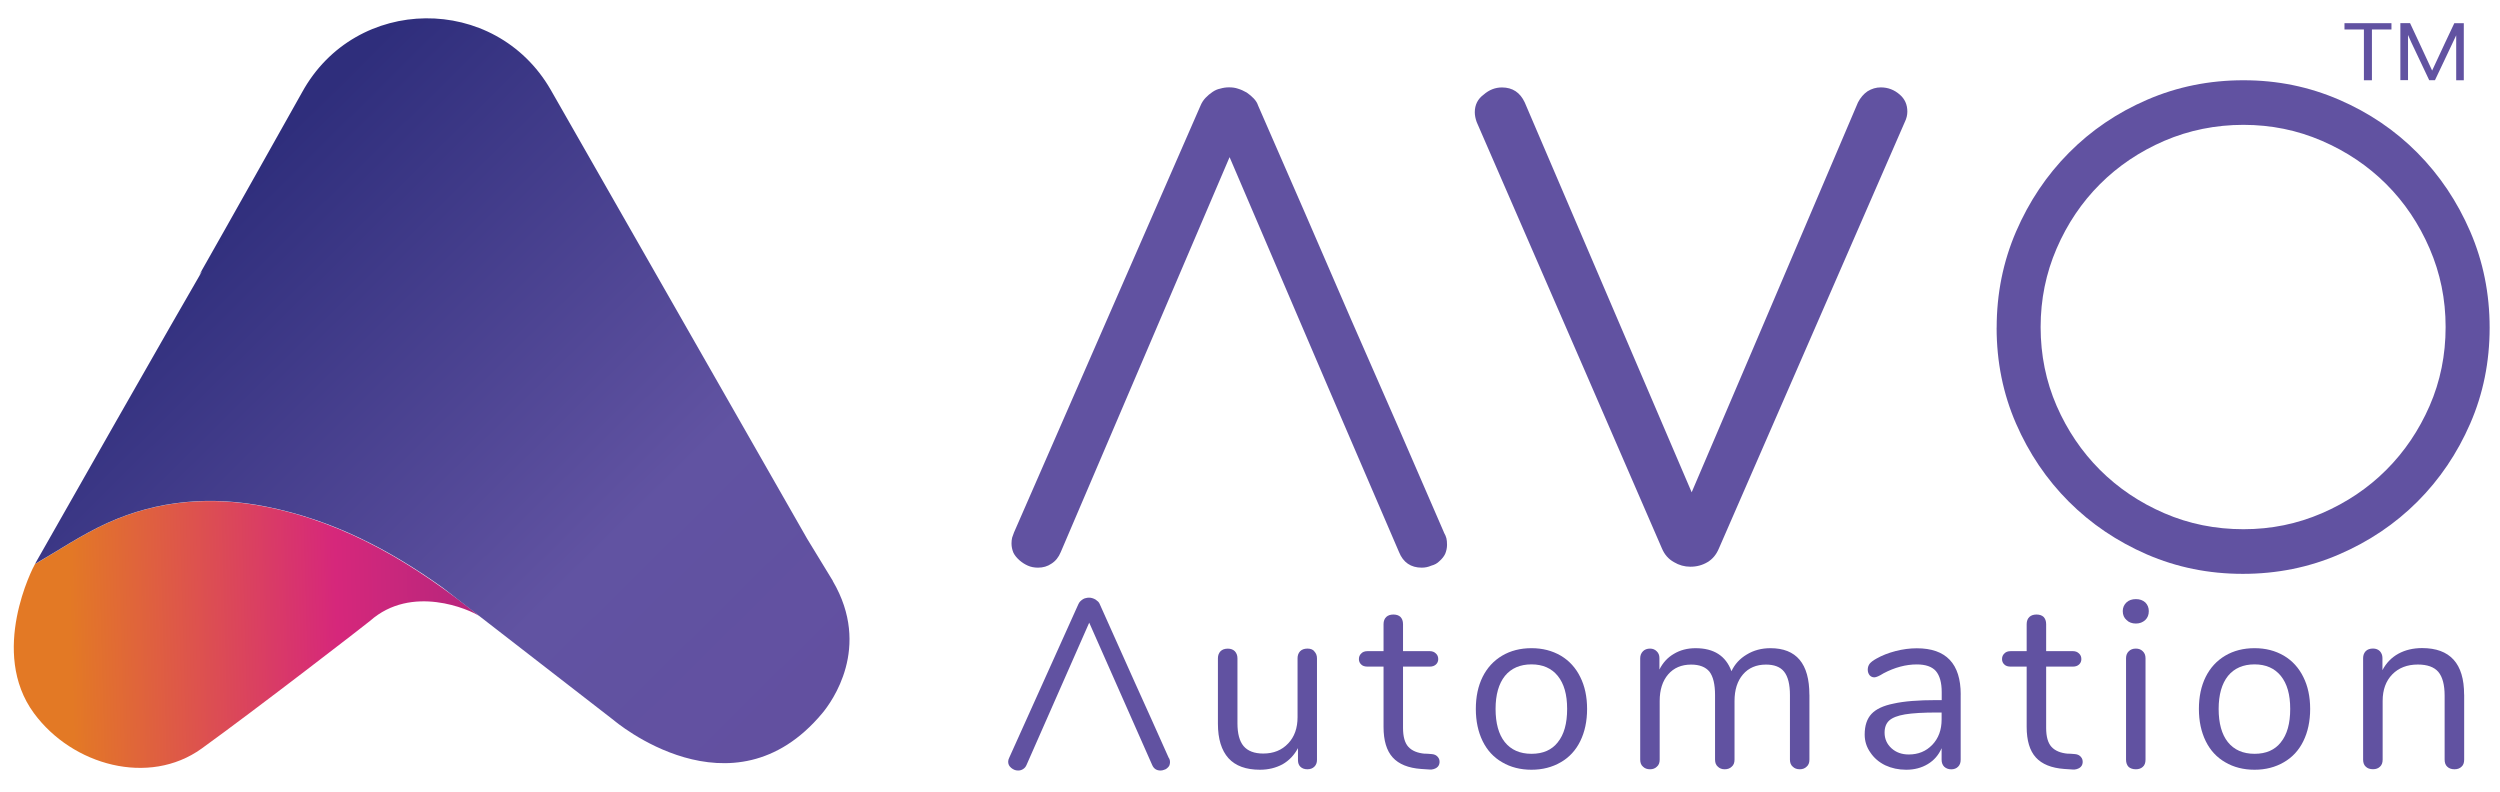
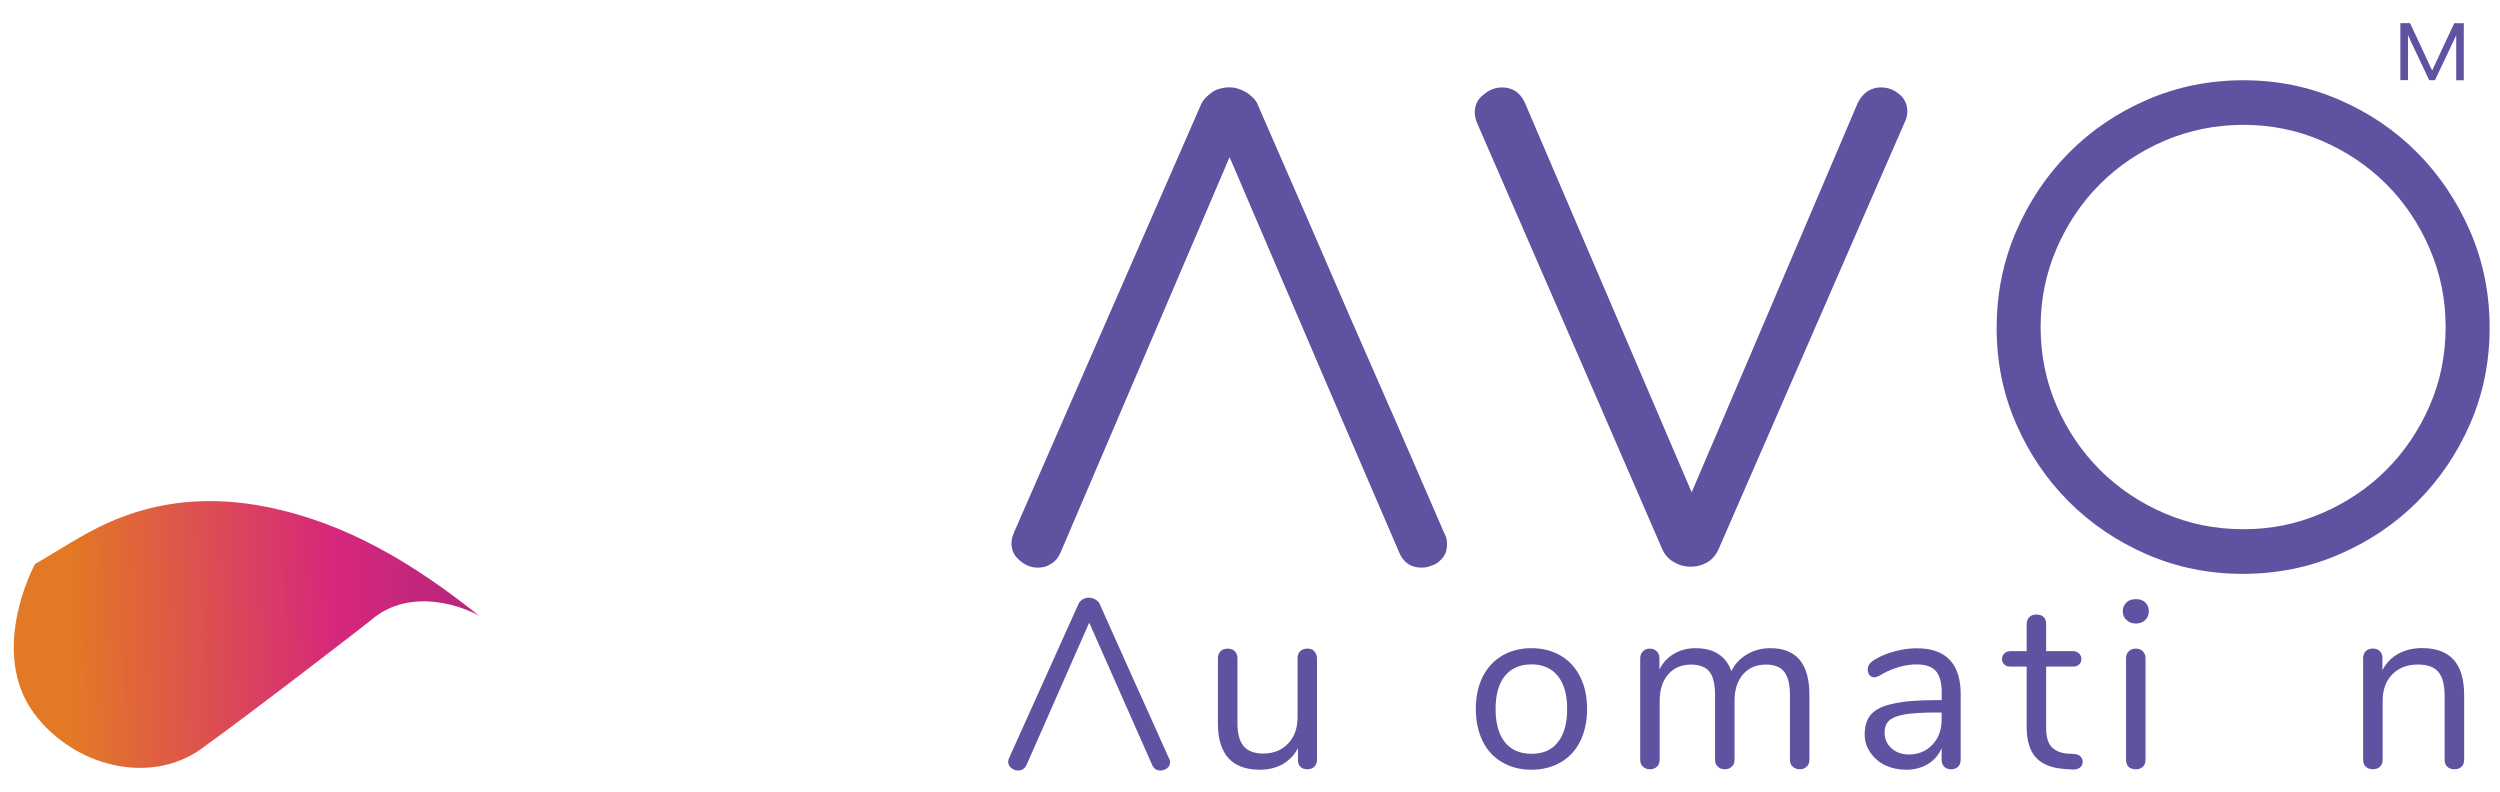
<svg xmlns="http://www.w3.org/2000/svg" id="Layer_2" data-name="Layer 2" version="1.1" viewBox="0 0 480 152">
  <defs>
    <style> .cls-1 { fill: url(#Degradado_sin_nombre_3); } .cls-1, .cls-2, .cls-3 { stroke-width: 0px; } .cls-2 { fill: url(#Nueva_muestra_de_degradado_3); } .cls-3 { fill: #6152a1; } </style>
    <linearGradient id="Degradado_sin_nombre_3" data-name="Degradado sin nombre 3" x1="119.27" y1="119.37" x2="12.44" y2="122.42" gradientUnits="userSpaceOnUse">
      <stop offset="0" stop-color="#94257f" />
      <stop offset=".51" stop-color="#d6277b" />
      <stop offset=".99" stop-color="#e37925" />
    </linearGradient>
    <linearGradient id="Nueva_muestra_de_degradado_3" data-name="Nueva muestra de degradado 3" x1="186.49" y1="193.98" x2="37.09" y2="42.71" gradientUnits="userSpaceOnUse">
      <stop offset="0" stop-color="#634c9e" />
      <stop offset=".53" stop-color="#6153a2" />
      <stop offset="1" stop-color="#2f2e7c" />
    </linearGradient>
  </defs>
  <g>
    <path class="cls-3" d="M277.23,102.23c.24.42.4.79.48,1.12.08.33.12.75.12,1.25,0,.58-.12,1.17-.36,1.75-.24.5-.61.96-1.09,1.38-.41.42-.93.71-1.58.88-.57.25-1.17.38-1.82.38-1.05,0-1.94-.25-2.67-.75-.73-.5-1.3-1.25-1.7-2.25-7.28-16.85-18.13-42.12-32.53-75.82-7.2,16.85-18.01,42.12-32.41,75.82-.41,1-1.01,1.75-1.82,2.25-.73.5-1.58.75-2.55.75-.73,0-1.38-.13-1.94-.38-.57-.25-1.09-.58-1.58-1-.57-.5-.97-1-1.21-1.5-.24-.58-.36-1.17-.36-1.75,0-.42.04-.79.12-1.13.08-.25.2-.58.36-1,7.93-18.18,19.87-45.5,35.81-81.95.24-.58.57-1.08.97-1.5.4-.42.85-.8,1.34-1.13.49-.33.97-.54,1.46-.63.57-.17,1.13-.25,1.7-.25.65,0,1.21.08,1.7.25.57.17,1.13.42,1.7.75.49.33.93.71,1.34,1.13.4.42.69.87.85,1.38,5.99,13.68,11.94,27.36,17.84,41.04,5.99,13.6,11.94,27.23,17.84,40.91Z" />
    <path class="cls-3" d="M358.56,17.53c.81-.5,1.66-.75,2.55-.75,1.38,0,2.59.46,3.64,1.38.97.83,1.46,1.92,1.46,3.26,0,.67-.16,1.34-.49,2.01-7.93,18.22-19.83,45.51-35.69,81.87-.49,1.17-1.21,2.05-2.19,2.63-.97.58-2.06.88-3.28.88-1.13,0-2.18-.29-3.16-.88-1.05-.58-1.82-1.46-2.31-2.63-7.85-18.14-19.71-45.43-35.57-81.87-.24-.67-.36-1.3-.36-1.88,0-1.42.57-2.55,1.7-3.38,1.05-.92,2.23-1.38,3.52-1.38,2.02,0,3.48.96,4.37,2.88,7.12,16.63,17.8,41.58,32.05,74.85,5.34-12.45,15.98-37.4,31.93-74.85.48-.92,1.09-1.63,1.82-2.13Z" />
    <path class="cls-3" d="M383.36,62.92c0-6.55,1.24-12.7,3.73-18.47,2.49-5.76,5.86-10.8,10.14-15.11,4.27-4.31,9.28-7.71,15.05-10.2,5.76-2.49,11.92-3.73,18.47-3.73s12.58,1.25,18.34,3.73c5.76,2.49,10.78,5.89,15.05,10.2,4.27,4.31,7.65,9.35,10.14,15.11,2.49,5.77,3.73,11.92,3.73,18.47s-1.24,12.69-3.73,18.41c-2.49,5.72-5.87,10.72-10.14,14.99-4.27,4.27-9.29,7.65-15.05,10.13-5.76,2.49-11.92,3.73-18.47,3.73s-12.68-1.25-18.41-3.73c-5.72-2.49-10.72-5.86-14.99-10.13-4.27-4.27-7.65-9.27-10.14-14.99-2.49-5.72-3.73-11.86-3.73-18.41ZM391.8,62.79c0,5.38,1.03,10.43,3.07,15.13,2.05,4.7,4.82,8.8,8.32,12.3,3.5,3.49,7.61,6.27,12.36,8.32,4.74,2.05,9.8,3.07,15.19,3.07s10.33-1.03,15.07-3.07c4.74-2.05,8.86-4.82,12.36-8.32,3.5-3.5,6.27-7.6,8.32-12.3,2.05-4.7,3.07-9.75,3.07-15.13s-1.03-10.33-3.07-15.07c-2.05-4.74-4.82-8.86-8.32-12.36-3.5-3.49-7.61-6.27-12.36-8.32-4.74-2.05-9.76-3.07-15.07-3.07s-10.45,1.03-15.19,3.07c-4.74,2.05-8.86,4.82-12.36,8.32-3.5,3.5-6.27,7.61-8.32,12.36-2.05,4.75-3.07,9.77-3.07,15.07Z" />
  </g>
  <g>
    <path class="cls-3" d="M224.41,145.5c.09.15.15.29.18.41.03.12.05.27.05.45,0,.21-.05.42-.13.63-.09.18-.23.34-.41.49-.15.15-.35.26-.59.32-.21.09-.44.14-.68.14-.39,0-.72-.09-.99-.27-.27-.18-.48-.45-.63-.81-2.7-6.07-6.73-15.17-12.08-27.31-2.67,6.07-6.68,15.17-12.03,27.31-.15.36-.38.63-.68.81-.27.18-.59.27-.95.27-.27,0-.51-.05-.72-.14-.21-.09-.4-.21-.59-.36-.21-.18-.36-.36-.45-.54-.09-.21-.14-.42-.14-.63,0-.15.02-.28.05-.4.03-.09.08-.21.14-.36,2.94-6.55,7.37-16.39,13.29-29.51.09-.21.21-.39.36-.54.15-.15.32-.28.5-.4.18-.12.36-.19.54-.22.21-.06.42-.09.63-.09.24,0,.45.03.63.09.21.06.42.15.63.27.18.12.34.25.5.4.15.15.26.32.32.5,2.22,4.93,4.43,9.85,6.62,14.78,2.22,4.9,4.43,9.81,6.62,14.73Z" />
    <path class="cls-3" d="M252.32,125.04c.36.36.54.81.54,1.35v19.51c0,.54-.17.98-.5,1.3-.33.33-.78.5-1.35.5s-1.02-.17-1.35-.5c-.3-.3-.45-.72-.45-1.26v-2.3c-.72,1.35-1.71,2.39-2.97,3.11-1.29.69-2.73,1.04-4.33,1.04-2.67,0-4.69-.73-6.04-2.21-1.35-1.5-2.03-3.71-2.03-6.62v-12.57c0-.54.16-.99.5-1.35.33-.33.8-.5,1.4-.5.57,0,1.02.17,1.35.5.33.36.5.81.5,1.35v12.48c0,1.98.39,3.44,1.17,4.37.81.96,2.07,1.44,3.79,1.44,1.98,0,3.57-.65,4.78-1.94,1.2-1.26,1.8-2.94,1.8-5.05v-11.31c0-.54.16-.99.5-1.35.33-.33.8-.5,1.4-.5s1.01.17,1.31.5Z" />
    <path class="cls-3" d="M288.41,146.35c-1.62-.93-2.87-2.28-3.74-4.05-.87-1.78-1.31-3.83-1.31-6.18s.43-4.4,1.31-6.17c.87-1.74,2.12-3.1,3.74-4.06,1.62-.96,3.5-1.44,5.63-1.44s3.98.48,5.63,1.44c1.62.96,2.87,2.33,3.74,4.1.87,1.74,1.31,3.78,1.31,6.13s-.44,4.4-1.31,6.18c-.87,1.77-2.12,3.12-3.74,4.05-1.65.96-3.53,1.44-5.63,1.44s-4.01-.48-5.63-1.44ZM299.09,142.52c1.2-1.47,1.8-3.6,1.8-6.4s-.6-4.85-1.8-6.35c-1.2-1.47-2.88-2.21-5.05-2.21s-3.89.74-5.09,2.21c-1.2,1.5-1.8,3.62-1.8,6.35s.59,4.88,1.76,6.35c1.2,1.5,2.91,2.26,5.14,2.26s3.88-.74,5.05-2.21Z" />
    <path class="cls-3" d="M347.41,133.37v12.48c0,.6-.18,1.05-.54,1.35-.33.33-.77.5-1.31.5-.57,0-1.02-.17-1.35-.5-.36-.3-.54-.75-.54-1.35v-12.39c0-2.07-.38-3.57-1.13-4.51-.72-.9-1.88-1.35-3.47-1.35-1.86,0-3.34.63-4.42,1.89-1.08,1.26-1.62,2.96-1.62,5.09v11.27c0,.6-.18,1.05-.54,1.35-.33.33-.78.5-1.35.5-.54,0-.98-.17-1.31-.5-.36-.3-.54-.75-.54-1.35v-12.39c0-2.07-.36-3.57-1.08-4.51-.75-.9-1.92-1.35-3.51-1.35-1.86,0-3.34.63-4.42,1.89-1.08,1.26-1.62,2.96-1.62,5.09v11.27c0,.6-.18,1.05-.54,1.35-.33.33-.77.5-1.31.5-.57,0-1.02-.17-1.35-.5-.36-.3-.54-.75-.54-1.35v-19.47c0-.54.18-.99.54-1.35.33-.33.78-.5,1.35-.5.51,0,.93.17,1.26.5.36.33.54.76.54,1.31v2.21c.66-1.32,1.59-2.33,2.79-3.02,1.2-.72,2.58-1.08,4.15-1.08,3.51,0,5.81,1.47,6.89,4.42.63-1.35,1.61-2.42,2.93-3.2,1.32-.81,2.84-1.22,4.55-1.22,4.99,0,7.48,2.98,7.48,8.92Z" />
    <path class="cls-3" d="M376.45,133.33v12.53c0,.57-.16,1.02-.5,1.35-.33.33-.77.5-1.31.5s-.99-.17-1.35-.5c-.33-.33-.5-.78-.5-1.35v-2.21c-.57,1.32-1.46,2.34-2.66,3.06-1.2.72-2.58,1.08-4.14,1.08-1.47,0-2.81-.29-4.01-.85-1.23-.6-2.19-1.43-2.88-2.48-.72-1.02-1.08-2.16-1.08-3.42,0-1.71.43-3.03,1.31-3.97.87-.93,2.28-1.59,4.24-1.98,1.98-.45,4.73-.67,8.25-.67h.99v-1.53c0-1.83-.38-3.18-1.13-4.06-.75-.84-1.97-1.26-3.65-1.26-2.1,0-4.24.57-6.4,1.71-.81.51-1.4.77-1.76.77s-.66-.14-.9-.4c-.24-.3-.36-.66-.36-1.08s.12-.8.36-1.13c.27-.33.71-.66,1.31-.99,1.05-.6,2.27-1.08,3.65-1.44,1.38-.36,2.75-.54,4.1-.54,5.62,0,8.43,2.96,8.43,8.88ZM370.99,143.02c1.2-1.26,1.8-2.88,1.8-4.87v-1.35h-.81c-2.7,0-4.78.12-6.22.36-1.41.24-2.42.63-3.02,1.17-.6.54-.9,1.32-.9,2.34,0,1.2.45,2.21,1.35,3.02.87.78,1.97,1.17,3.29,1.17,1.83,0,3.34-.62,4.51-1.85Z" />
    <path class="cls-3" d="M408.29,119.04c-.48-.42-.72-.99-.72-1.71,0-.66.24-1.22.72-1.67.45-.42,1.05-.63,1.8-.63s1.32.21,1.8.63c.45.45.68,1.01.68,1.67,0,.72-.23,1.29-.68,1.71-.48.45-1.08.68-1.8.68s-1.35-.22-1.8-.68ZM408.7,147.25c-.33-.33-.5-.8-.5-1.4v-19.47c0-.57.18-1.02.54-1.35.33-.33.78-.5,1.35-.5.54,0,.98.17,1.31.5.36.33.54.78.54,1.35v19.47c0,.63-.18,1.1-.54,1.4-.33.3-.77.45-1.31.45-.57,0-1.04-.15-1.4-.45Z" />
-     <path class="cls-3" d="M427.24,146.35c-1.62-.93-2.87-2.28-3.74-4.05-.87-1.78-1.31-3.83-1.31-6.18s.43-4.4,1.31-6.17c.87-1.74,2.12-3.1,3.74-4.06,1.62-.96,3.5-1.44,5.63-1.44s3.98.48,5.63,1.44c1.62.96,2.87,2.33,3.74,4.1.87,1.74,1.31,3.78,1.31,6.13s-.44,4.4-1.31,6.18c-.87,1.77-2.12,3.12-3.74,4.05-1.65.96-3.53,1.44-5.63,1.44s-4.01-.48-5.63-1.44ZM437.92,142.52c1.2-1.47,1.8-3.6,1.8-6.4s-.6-4.85-1.8-6.35c-1.2-1.47-2.88-2.21-5.05-2.21s-3.89.74-5.09,2.21c-1.2,1.5-1.8,3.62-1.8,6.35s.59,4.88,1.76,6.35c1.2,1.5,2.91,2.26,5.14,2.26s3.88-.74,5.05-2.21Z" />
    <path class="cls-3" d="M473.12,133.37v12.48c0,.6-.16,1.05-.5,1.35-.33.33-.78.5-1.35.5-.6,0-1.07-.17-1.4-.5-.33-.3-.5-.75-.5-1.35v-12.26c0-2.1-.4-3.63-1.22-4.6-.81-.93-2.12-1.4-3.92-1.4-2.04,0-3.68.63-4.91,1.89-1.23,1.26-1.85,2.96-1.85,5.09v11.27c0,.6-.17,1.05-.5,1.35-.33.33-.78.5-1.35.5-.6,0-1.07-.17-1.4-.5-.33-.3-.5-.75-.5-1.35v-19.47c0-.54.16-.99.5-1.35.33-.33.8-.5,1.4-.5.54,0,.98.17,1.31.5.33.36.5.79.5,1.31v2.34c.72-1.38,1.74-2.43,3.06-3.16,1.32-.72,2.84-1.08,4.55-1.08,5.38,0,8.07,2.98,8.07,8.92Z" />
-     <path class="cls-3" d="M274.51,147.75c.46.05,1.03-.13,1.34-.36.32-.23.5-.55.54-.96.04-.43-.07-.8-.33-1.09-.26-.32-.62-.5-1.09-.55-.6-.06-.68-.06-.73-.06-.14-.01-.26-.02-.38-.02-.03,0-.04,0-.08,0,0,0,0,0,0,0-.07,0-.16,0-.22,0-1.41-.12-2.46-.56-3.15-1.31-.69-.75-1.03-1.97-1.03-3.65v-11.76h5.14c.48,0,.87-.13,1.17-.4.3-.27.45-.62.45-1.04,0-.45-.15-.81-.45-1.08-.3-.3-.69-.45-1.17-.45h-5.14v-5.18c0-.6-.17-1.06-.5-1.4-.33-.3-.78-.45-1.35-.45s-1.02.15-1.35.45c-.36.33-.54.8-.54,1.4v5.18h-3.06c-.54,0-.95.15-1.22.45-.3.27-.45.63-.45,1.08,0,.42.15.77.45,1.04.27.27.67.4,1.22.4h3.06v11.58c0,2.62.59,4.57,1.76,5.86,1.17,1.29,2.99,2.03,5.45,2.21" />
    <path class="cls-3" d="M397.99,147.75c.46.05,1.03-.13,1.34-.36.32-.23.5-.55.54-.96.04-.43-.07-.8-.33-1.09-.26-.32-.62-.5-1.09-.55-.6-.06-.68-.06-.73-.06-.14-.01-.26-.02-.38-.02-.03,0-.04,0-.08,0,0,0,0,0,0,0-.07,0-.16,0-.22,0-1.41-.12-2.46-.56-3.15-1.31-.69-.75-1.03-1.97-1.03-3.65v-11.76h5.14c.48,0,.87-.13,1.17-.4.3-.27.45-.62.45-1.04,0-.45-.15-.81-.45-1.08-.3-.3-.69-.45-1.17-.45h-5.14v-5.18c0-.6-.17-1.06-.5-1.4-.33-.3-.78-.45-1.35-.45s-1.02.15-1.35.45c-.36.33-.54.8-.54,1.4v5.18h-3.06c-.54,0-.95.15-1.22.45-.3.27-.45.63-.45,1.08,0,.42.15.77.45,1.04.27.27.67.4,1.22.4h3.06v11.58c0,2.62.59,4.57,1.76,5.86,1.17,1.29,2.99,2.03,5.45,2.21" />
  </g>
  <g>
-     <path class="cls-3" d="M453.87,15.41V5.66h-3.73v-1.21h9.02v1.21h-3.75v9.75h-1.53Z" />
    <path class="cls-3" d="M460.87,15.41V4.44h1.86c.13.29.74,1.58,1.81,3.87,1.07,2.29,1.88,4.03,2.43,5.24.55-1.21,1.37-2.96,2.44-5.24,1.08-2.28,1.69-3.57,1.82-3.86h1.82v10.96h-1.46V6.78c-.52,1.13-1.29,2.75-2.29,4.85-1,2.1-1.6,3.36-1.79,3.77h-1.1l-3.47-7.33-.6-1.36v8.68h-1.48Z" />
  </g>
  <g>
    <path class="cls-1" d="M6.71,108.3c4.54-2.6,9.02-5.66,13.91-7.87,9.72-4.4,19.91-5.21,30.38-3.14,15.79,3.12,28.83,11.22,41.1,21.03-1.97-1.32-13.07-6.19-21.05.89-.57.5-21.99,17.06-32.36,24.53-10.08,7.24-24.78,3.24-32.17-6.8-8.63-11.73-.2-28,.2-28.64Z" />
-     <path class="cls-2" d="M159.9,111.54h.01s-4.95-8.12-4.95-8.12c-10.75-18.84-49.23-86.19-49.23-86.19-10.66-18.5-37.46-18.23-47.73.49,0,0-15.03,26.79-19.74,35.05.17-.26.38-.49.56-.74-2.69,4.53-30.97,54.18-32.1,56.24.02-.02.03-.03.05-.06-.02,0-.05.05-.05.07,4.54-2.62,9.03-5.67,13.92-7.88,9.74-4.4,19.93-5.21,30.41-3.14,12.79,2.53,23.78,8.3,34.01,15.62l32.79,25.41s22.7,19.41,40.02-1.34c1.82-2.18,9.5-12.63,2.03-25.38Z" />
  </g>
</svg>